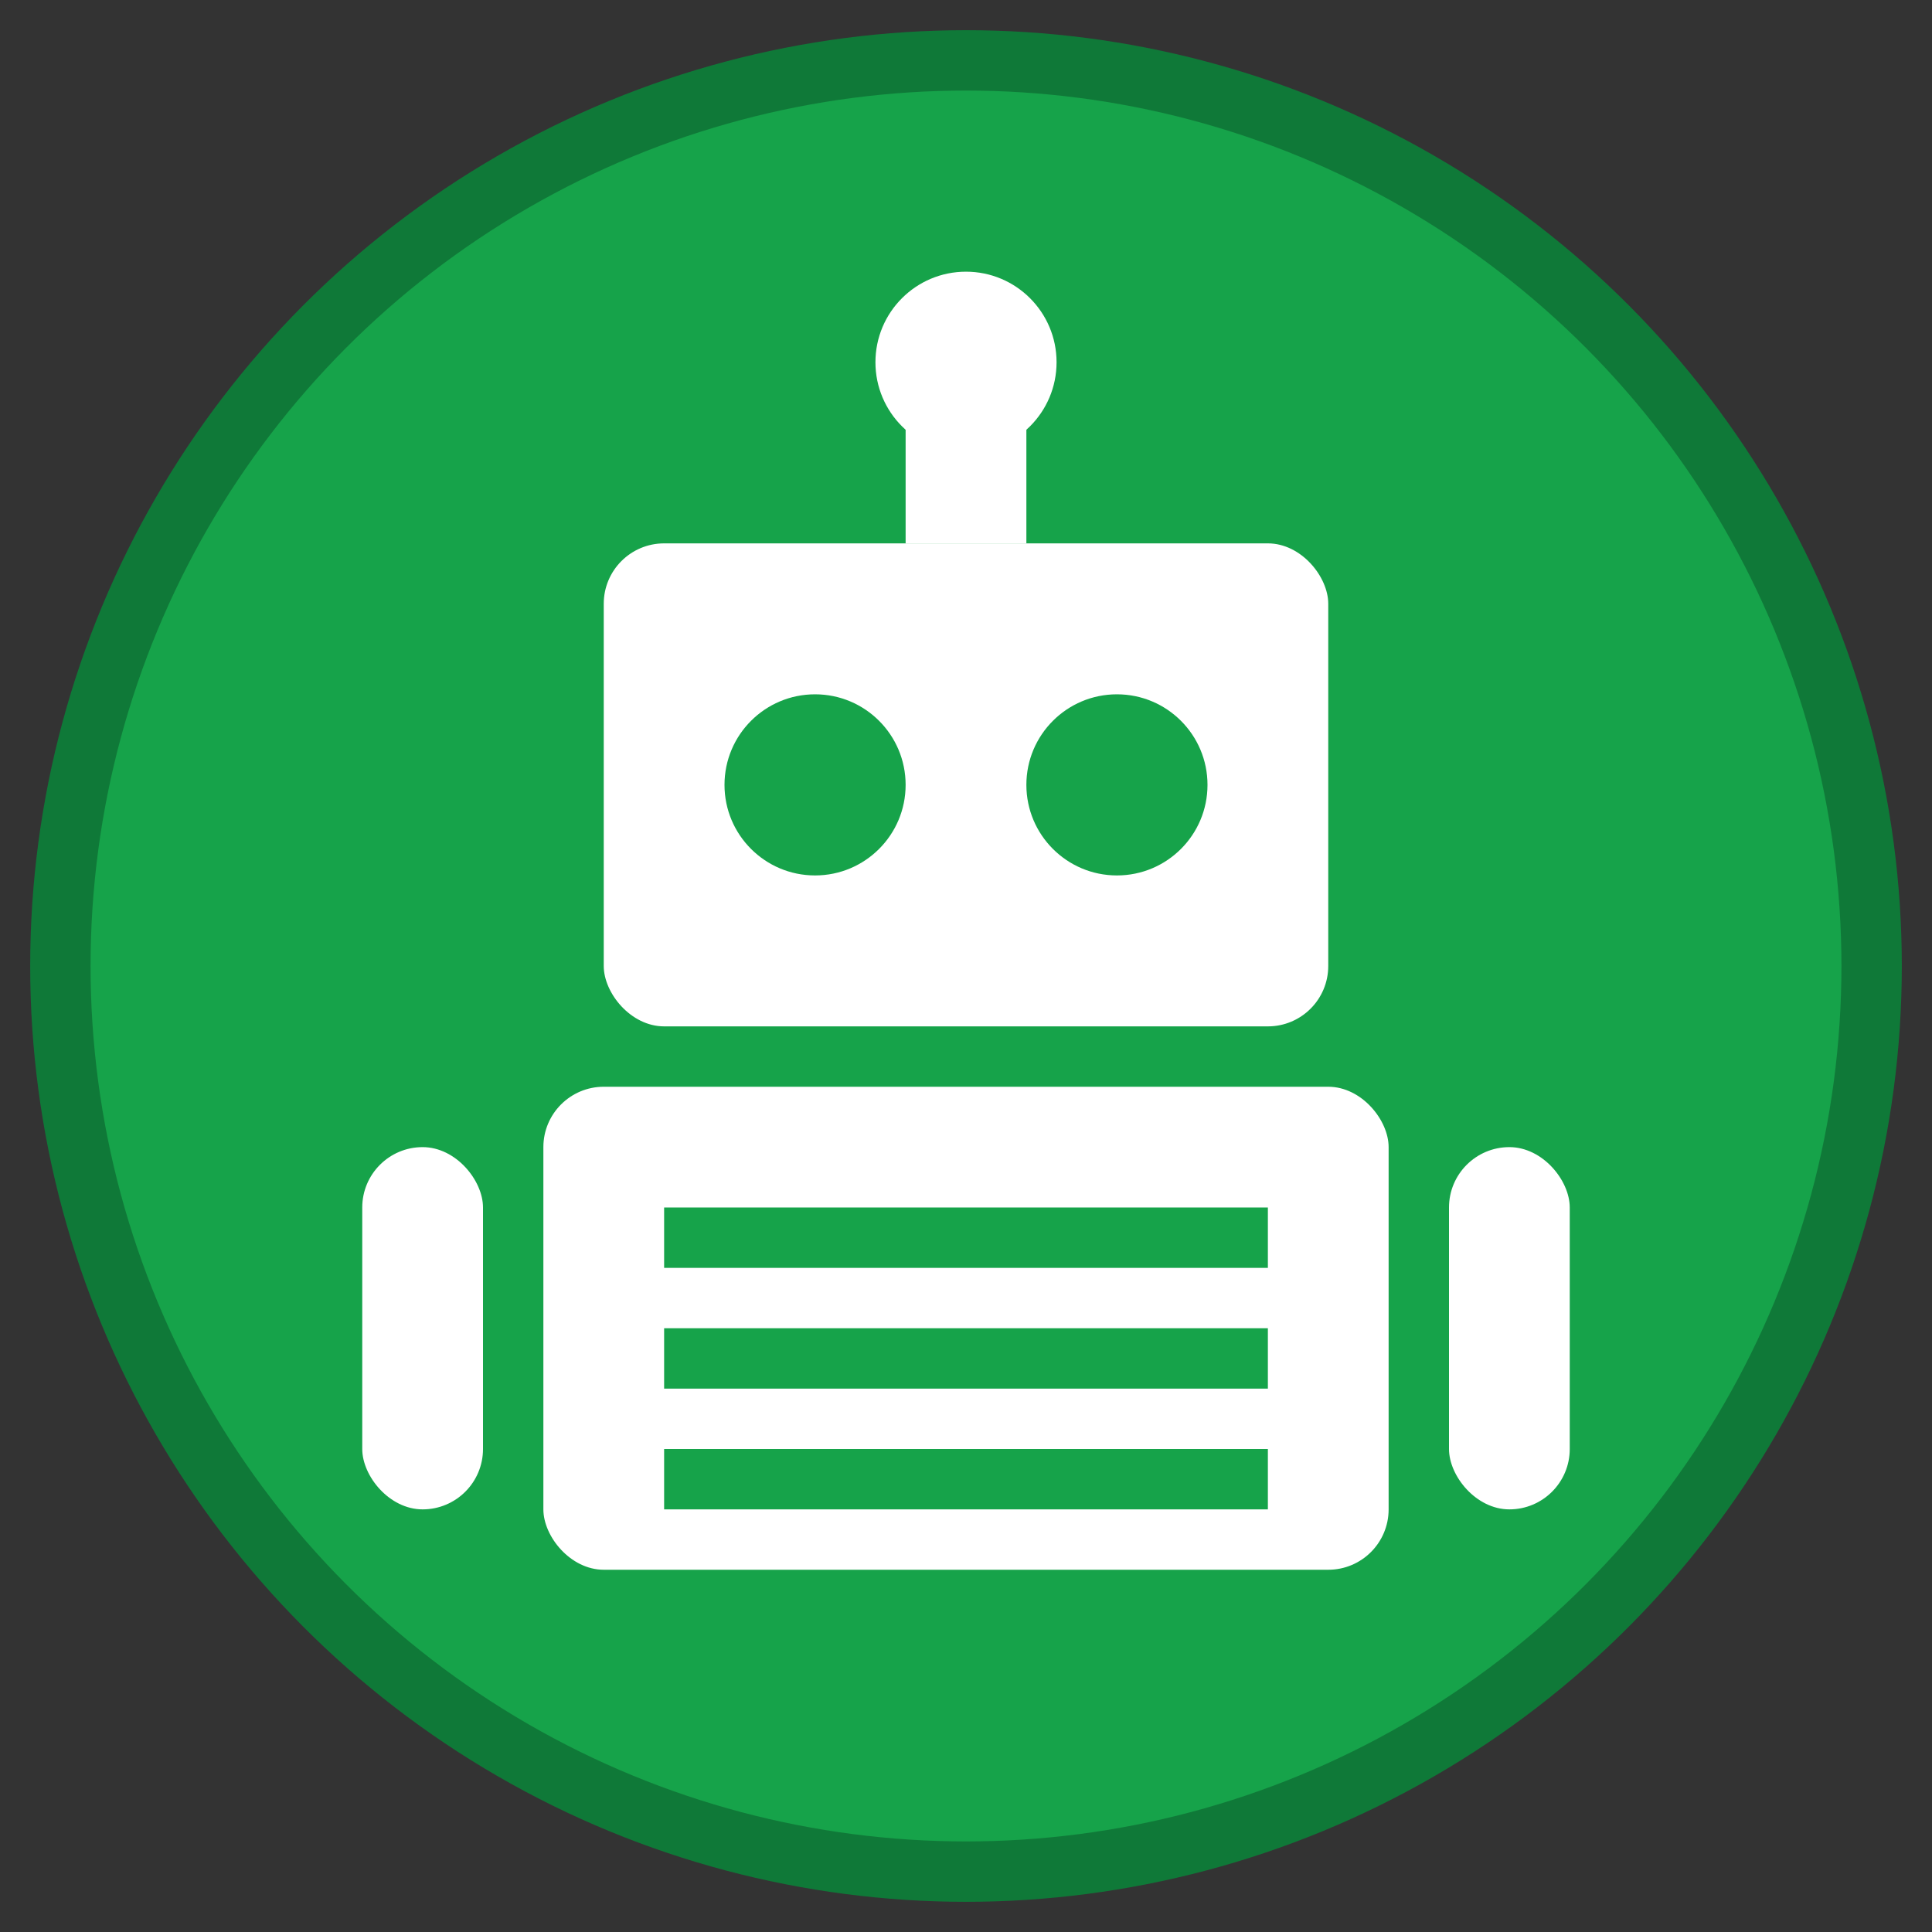
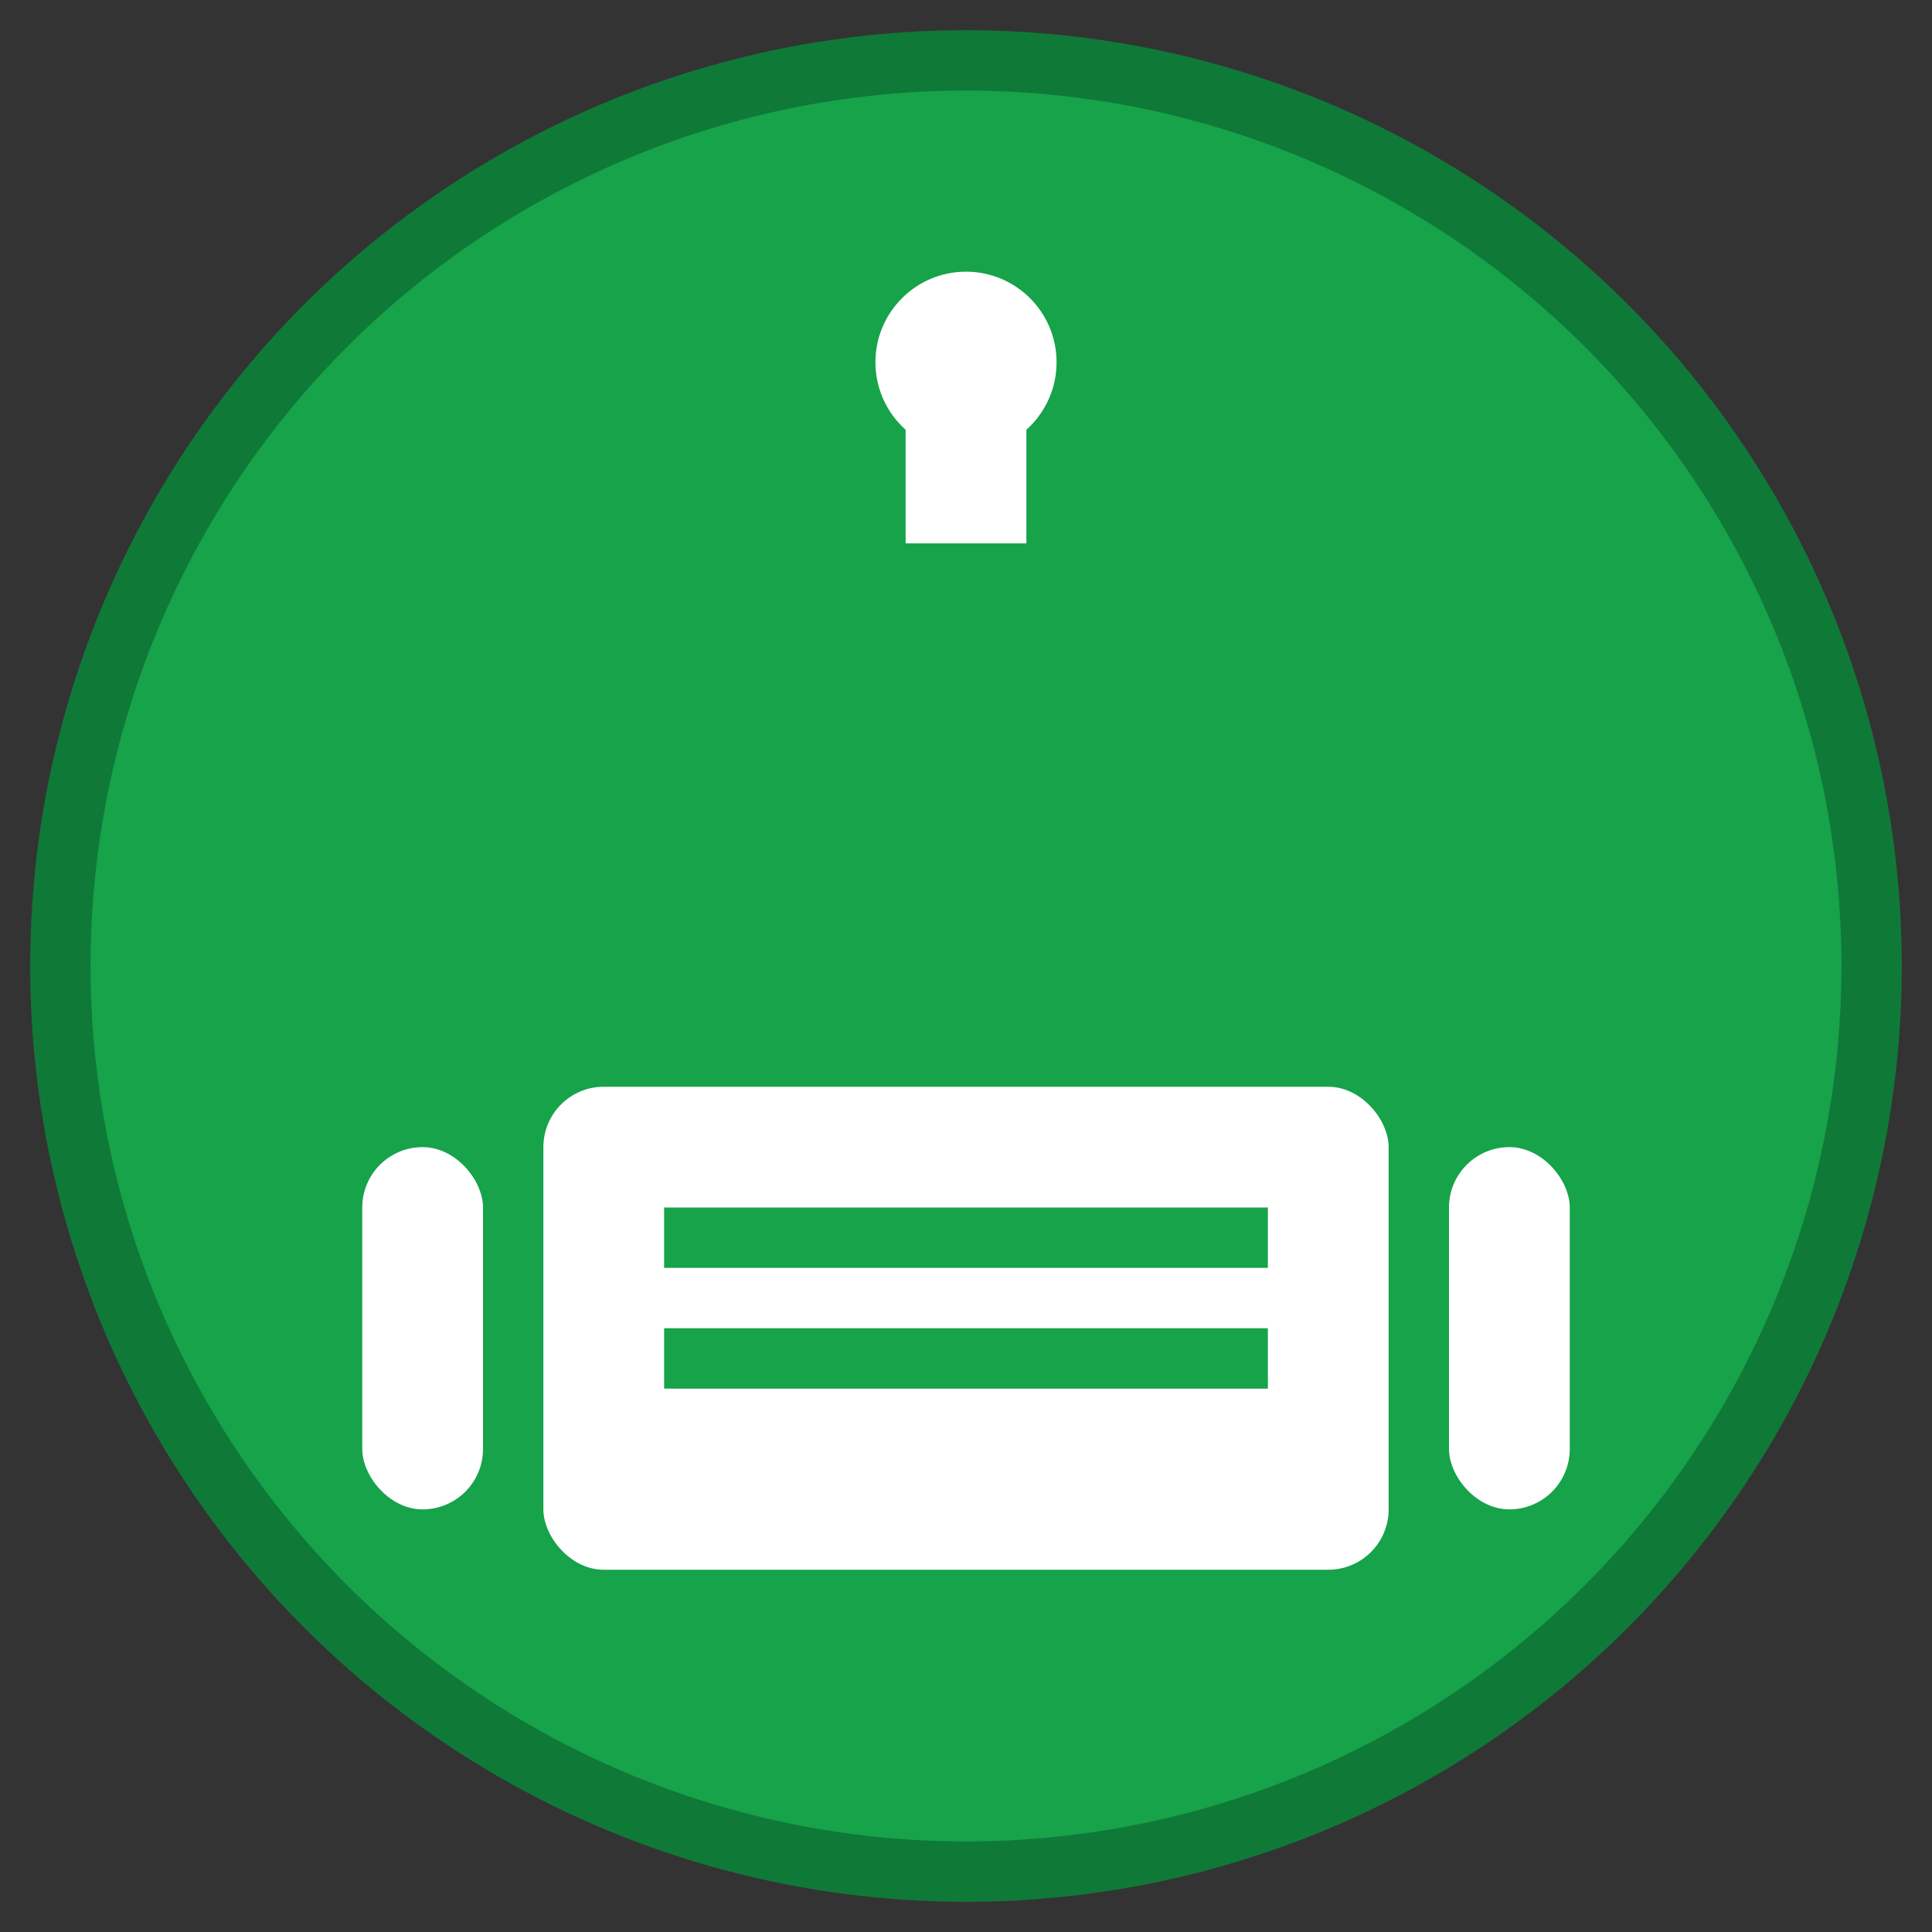
<svg xmlns="http://www.w3.org/2000/svg" viewBox="0 0 32 32">
  <rect x="0" y="0" width="32" height="32" fill="#333333" stroke="none" />
  <circle cx="16" cy="16" r="15" fill="#16a34a" stroke="#0f7938" stroke-width="1" />
  <g fill="white">
-     <rect x="10" y="9" width="12" height="8" rx="1" ry="1" fill="white" />
-     <circle cx="13.5" cy="13" r="1.5" fill="#16a34a" />
-     <circle cx="18.5" cy="13" r="1.5" fill="#16a34a" />
    <rect x="15" y="6" width="2" height="3" fill="white" />
    <circle cx="16" cy="6" r="1.5" fill="white" />
    <rect x="9" y="18" width="14" height="8" rx="1" ry="1" fill="white" />
    <rect x="11" y="20" width="10" height="1" fill="#16a34a" />
    <rect x="11" y="22" width="10" height="1" fill="#16a34a" />
-     <rect x="11" y="24" width="10" height="1" fill="#16a34a" />
    <rect x="6" y="19" width="2" height="6" rx="1" ry="1" fill="white" />
    <rect x="24" y="19" width="2" height="6" rx="1" ry="1" fill="white" />
  </g>
</svg>